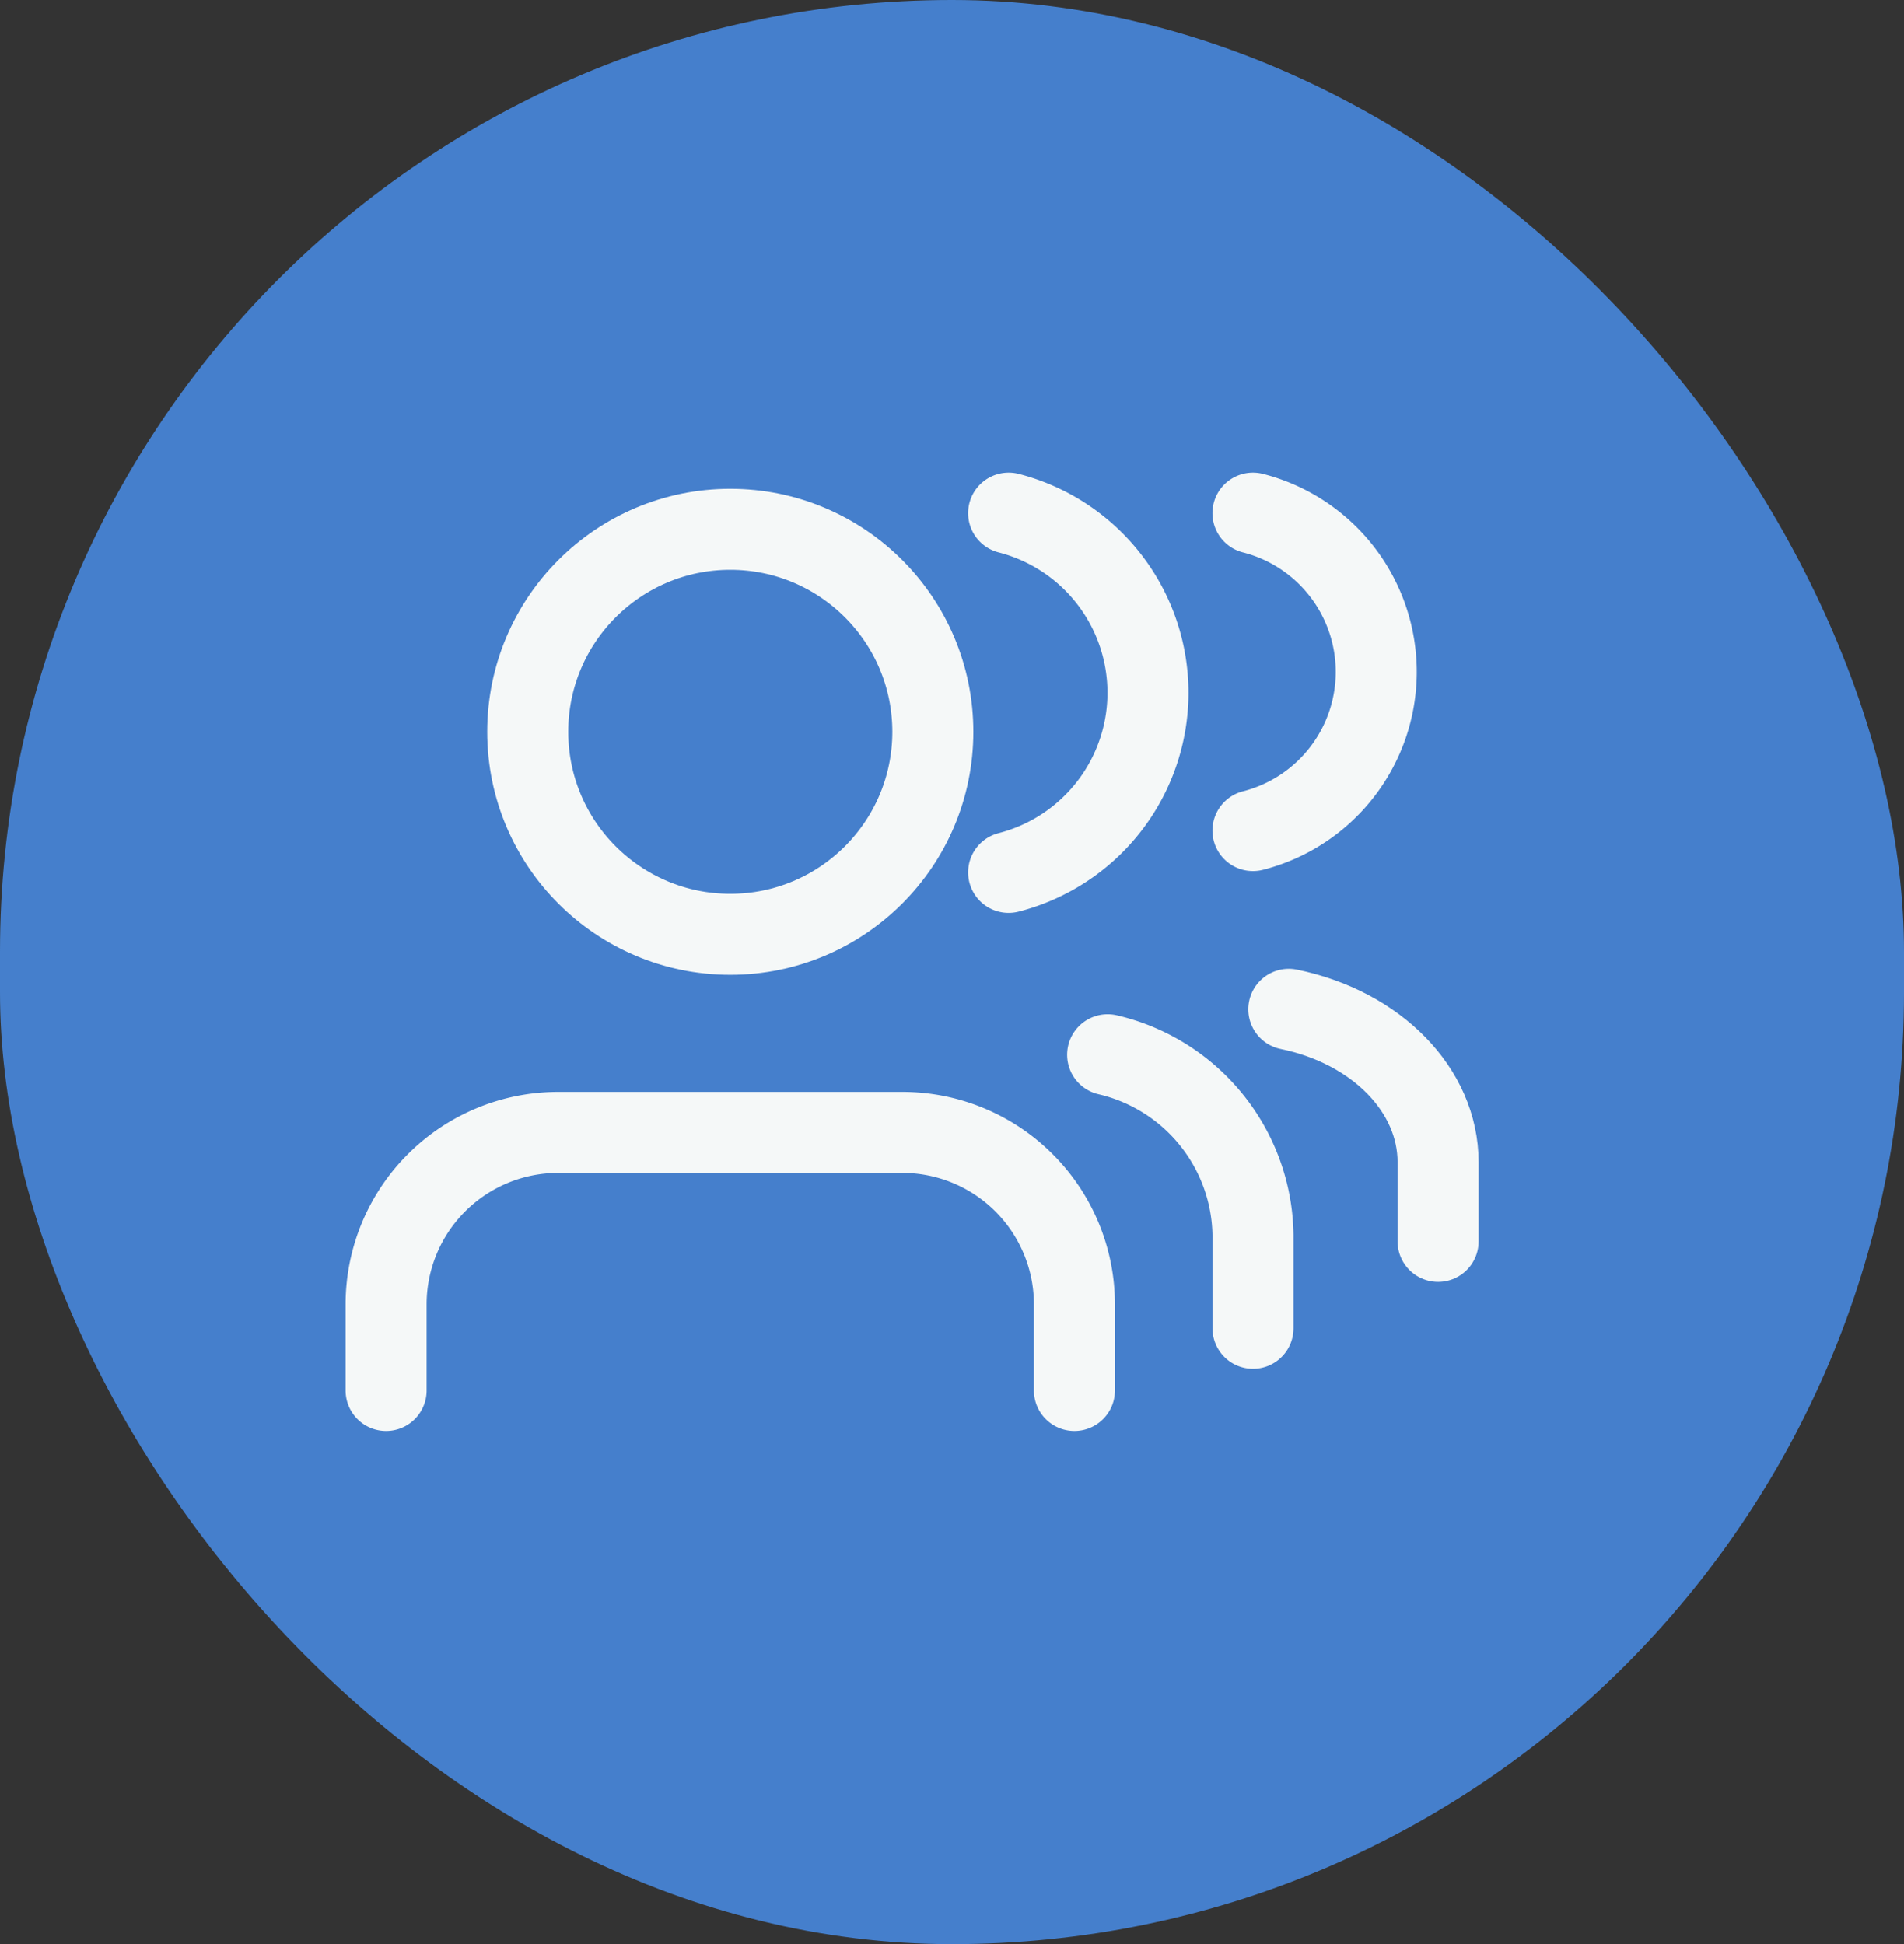
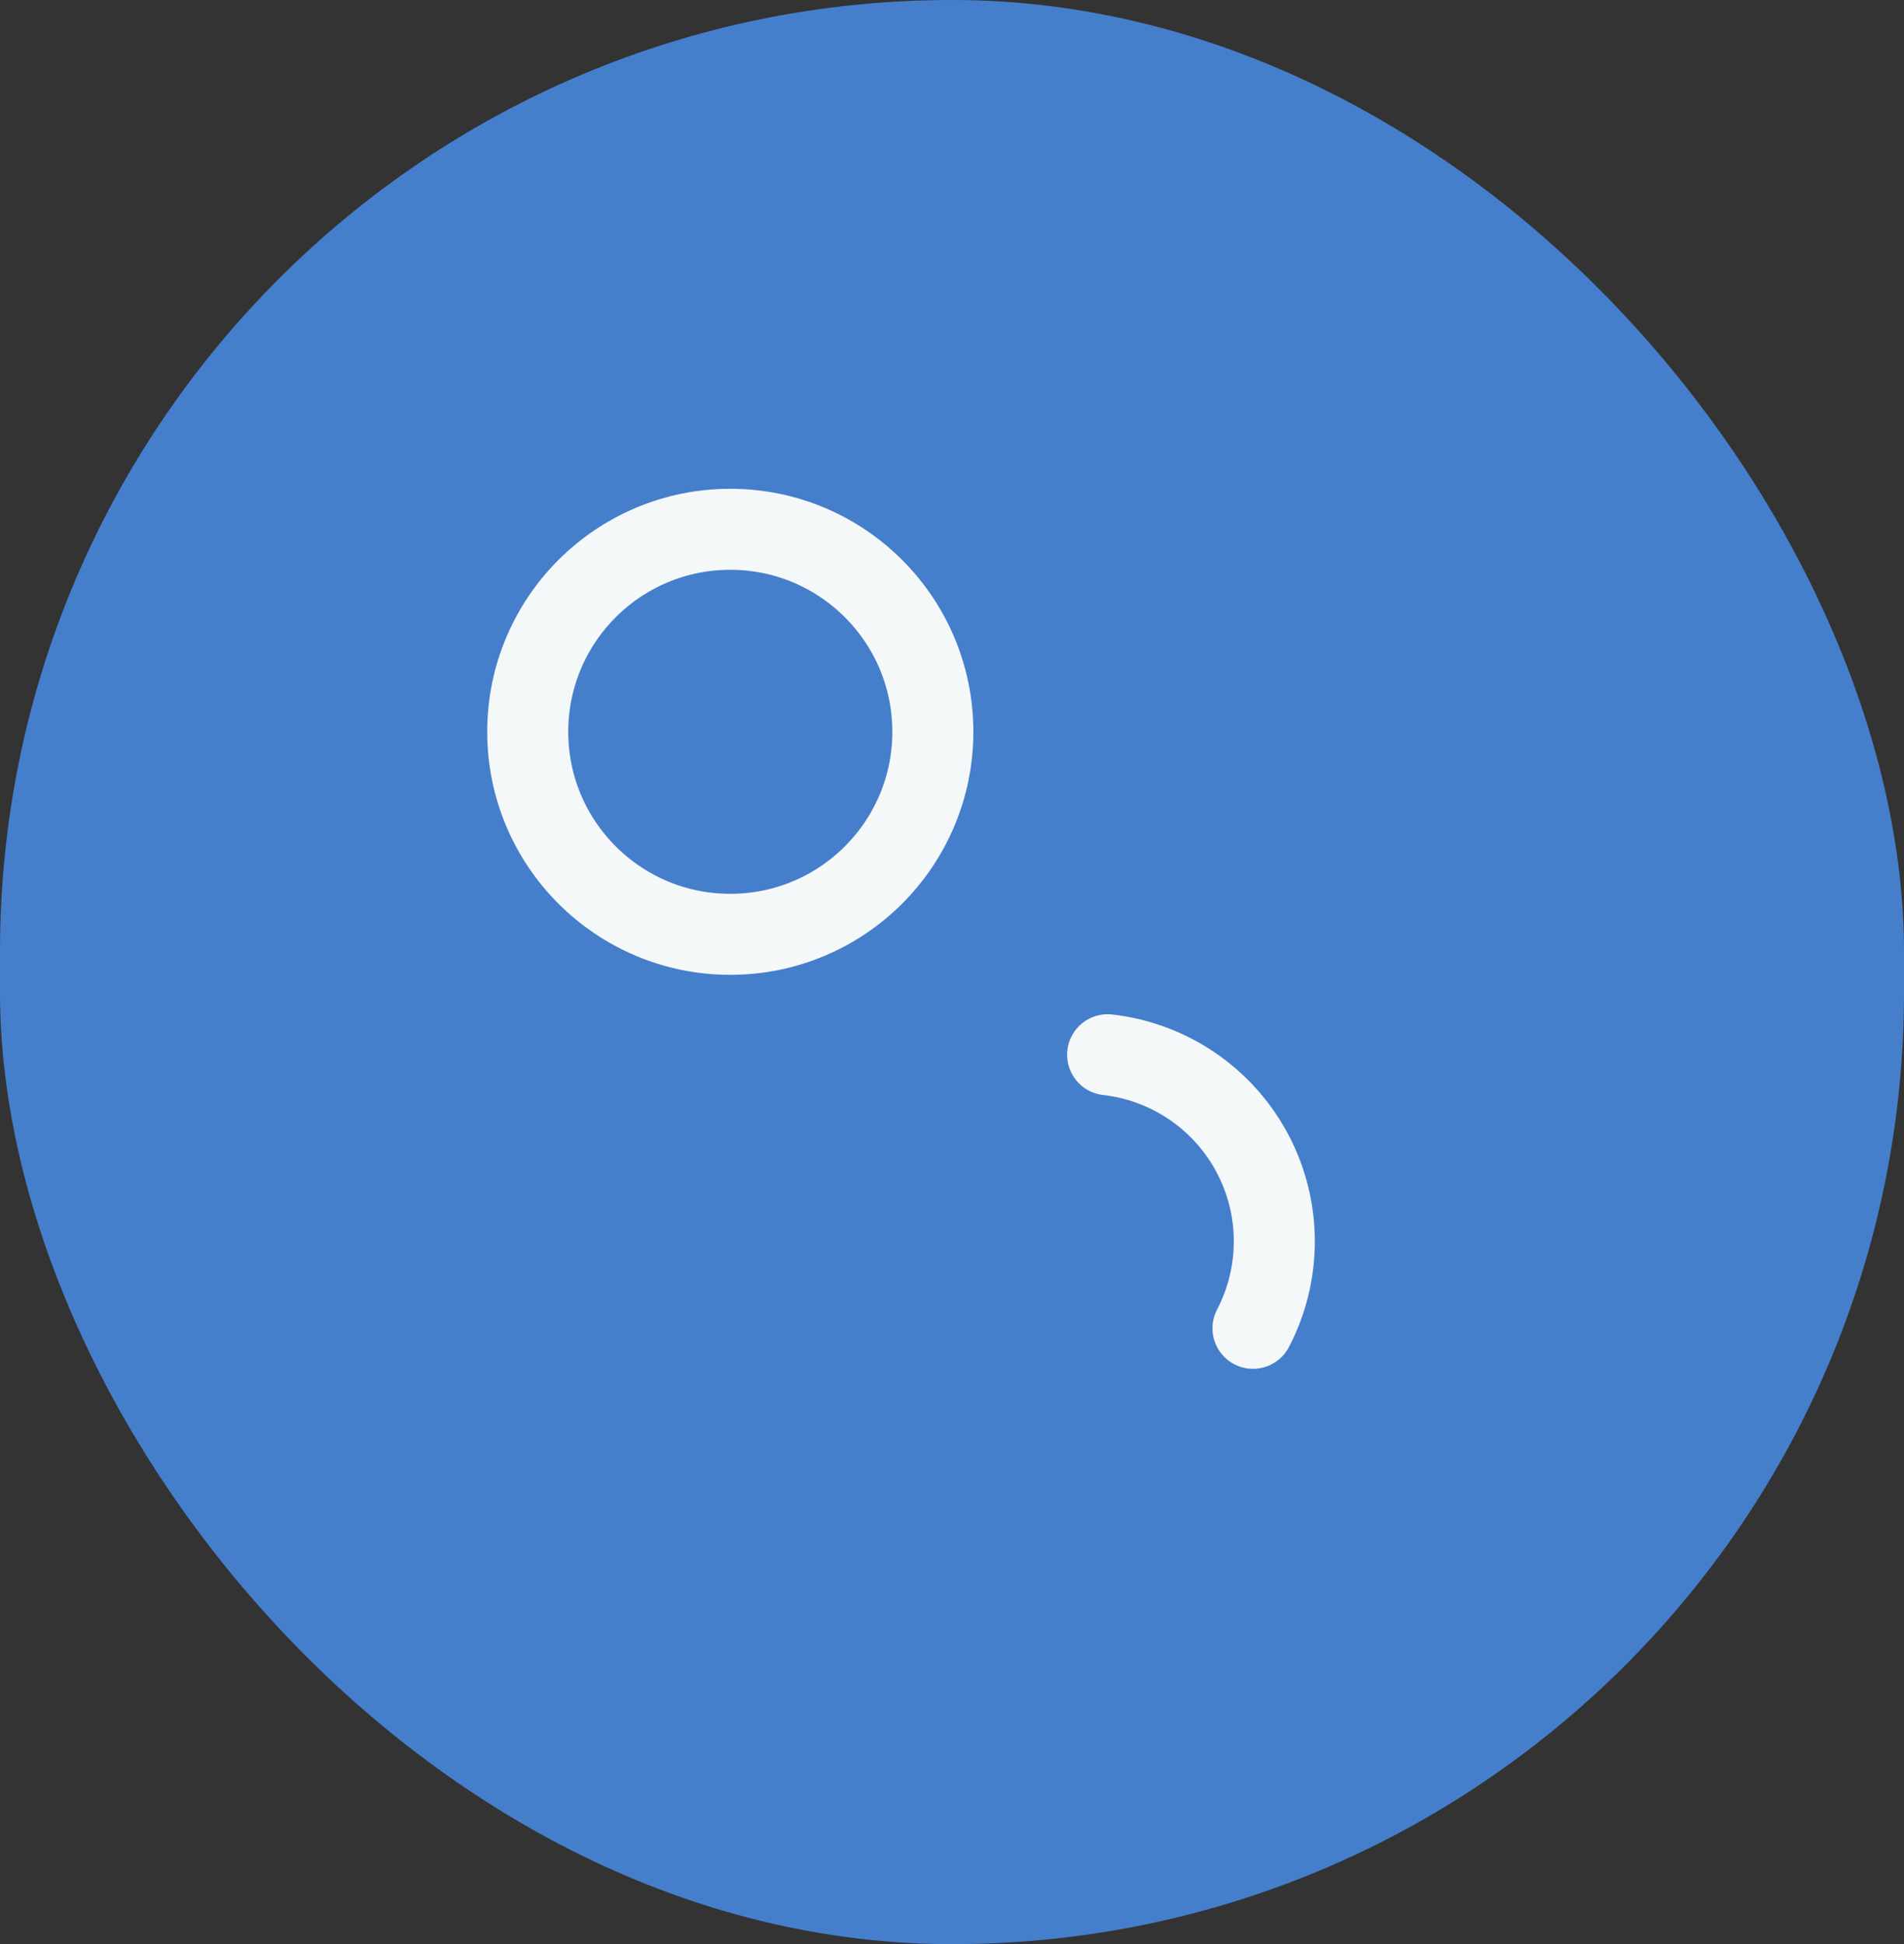
<svg xmlns="http://www.w3.org/2000/svg" id="Group_Service" data-name="Group Service" width="47" height="48" viewBox="0 0 47 48">
  <rect x="0" y="0" width="47" height="48" fill="#333333" stroke="none" />
  <rect id="Rectangle_378" data-name="Rectangle 378" width="47" height="48" rx="23.5" fill="#457fcc" />
  <g id="Group_Session_Icon" data-name="Group Session Icon" transform="translate(9.531 12.669)">
-     <path id="Path_29" data-name="Path 29" d="M17.991,21.372V19.248A4.248,4.248,0,0,0,13.744,15h-8.5A4.248,4.248,0,0,0,1,19.248v2.124" transform="translate(-1 0.289)" fill="none" stroke="#f5f8f8" stroke-linecap="round" stroke-linejoin="round" stroke-width="2" />
    <circle id="Ellipse_14" data-name="Ellipse 14" cx="5" cy="5" r="5" transform="translate(3.496 0.399)" fill="none" stroke="#f5f8f8" stroke-linecap="round" stroke-linejoin="round" stroke-width="2" />
-     <path id="Path_30" data-name="Path 30" d="M23.588,21.884v-2.3A4.638,4.638,0,0,0,20,15.13" transform="translate(-2.189 -1.758)" fill="none" stroke="#f5f8f8" stroke-linecap="round" stroke-linejoin="round" stroke-width="2" />
-     <path id="Path_33" data-name="Path 33" d="M23.685,20.856V18.9c0-1.778-1.517-3.33-3.685-3.775" transform="translate(2.283 -2.875)" fill="none" stroke="#f5f8f8" stroke-linecap="round" stroke-linejoin="round" stroke-width="2" />
-     <path id="Path_31" data-name="Path 31" d="M16,3.13A4.579,4.579,0,0,1,16,12" transform="translate(-0.633 -3.13)" fill="none" stroke="#f5f8f8" stroke-linecap="round" stroke-linejoin="round" stroke-width="2" />
-     <path id="Path_32" data-name="Path 32" d="M16,3.13a4.045,4.045,0,0,1,0,7.838" transform="translate(5.398 -3.13)" fill="none" stroke="#f5f8f8" stroke-linecap="round" stroke-linejoin="round" stroke-width="2" />
+     <path id="Path_30" data-name="Path 30" d="M23.588,21.884A4.638,4.638,0,0,0,20,15.13" transform="translate(-2.189 -1.758)" fill="none" stroke="#f5f8f8" stroke-linecap="round" stroke-linejoin="round" stroke-width="2" />
  </g>
</svg>